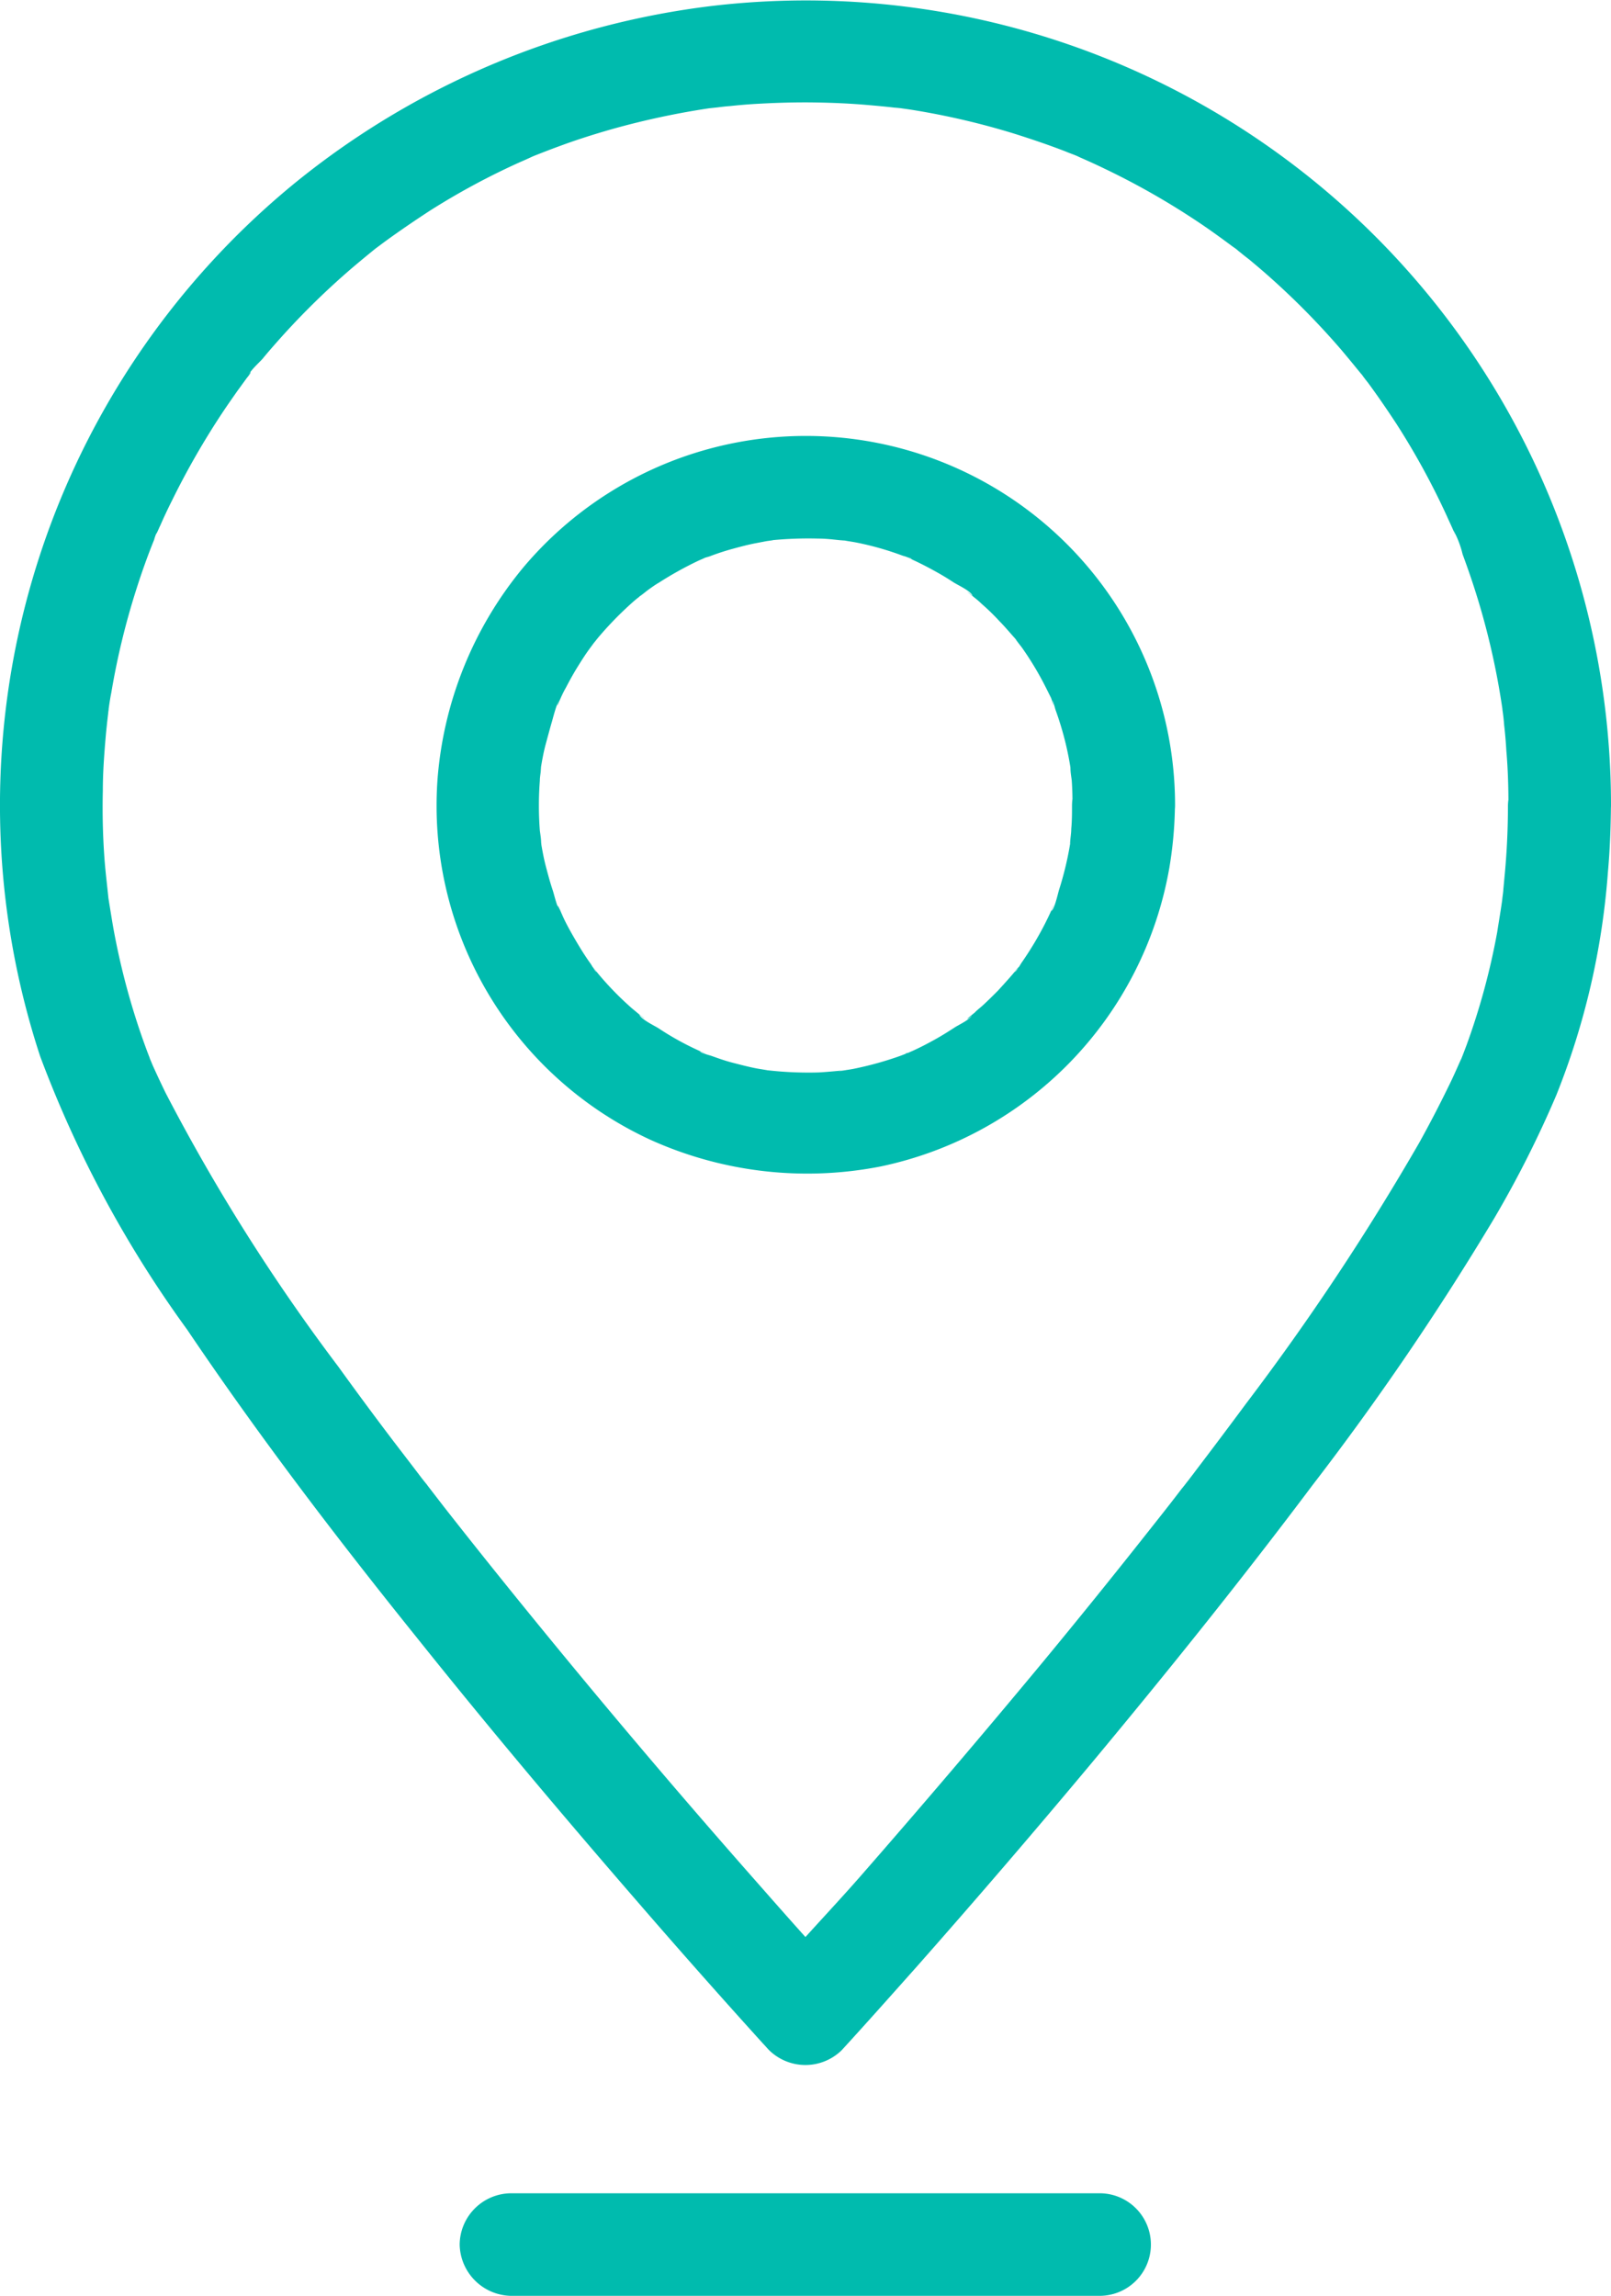
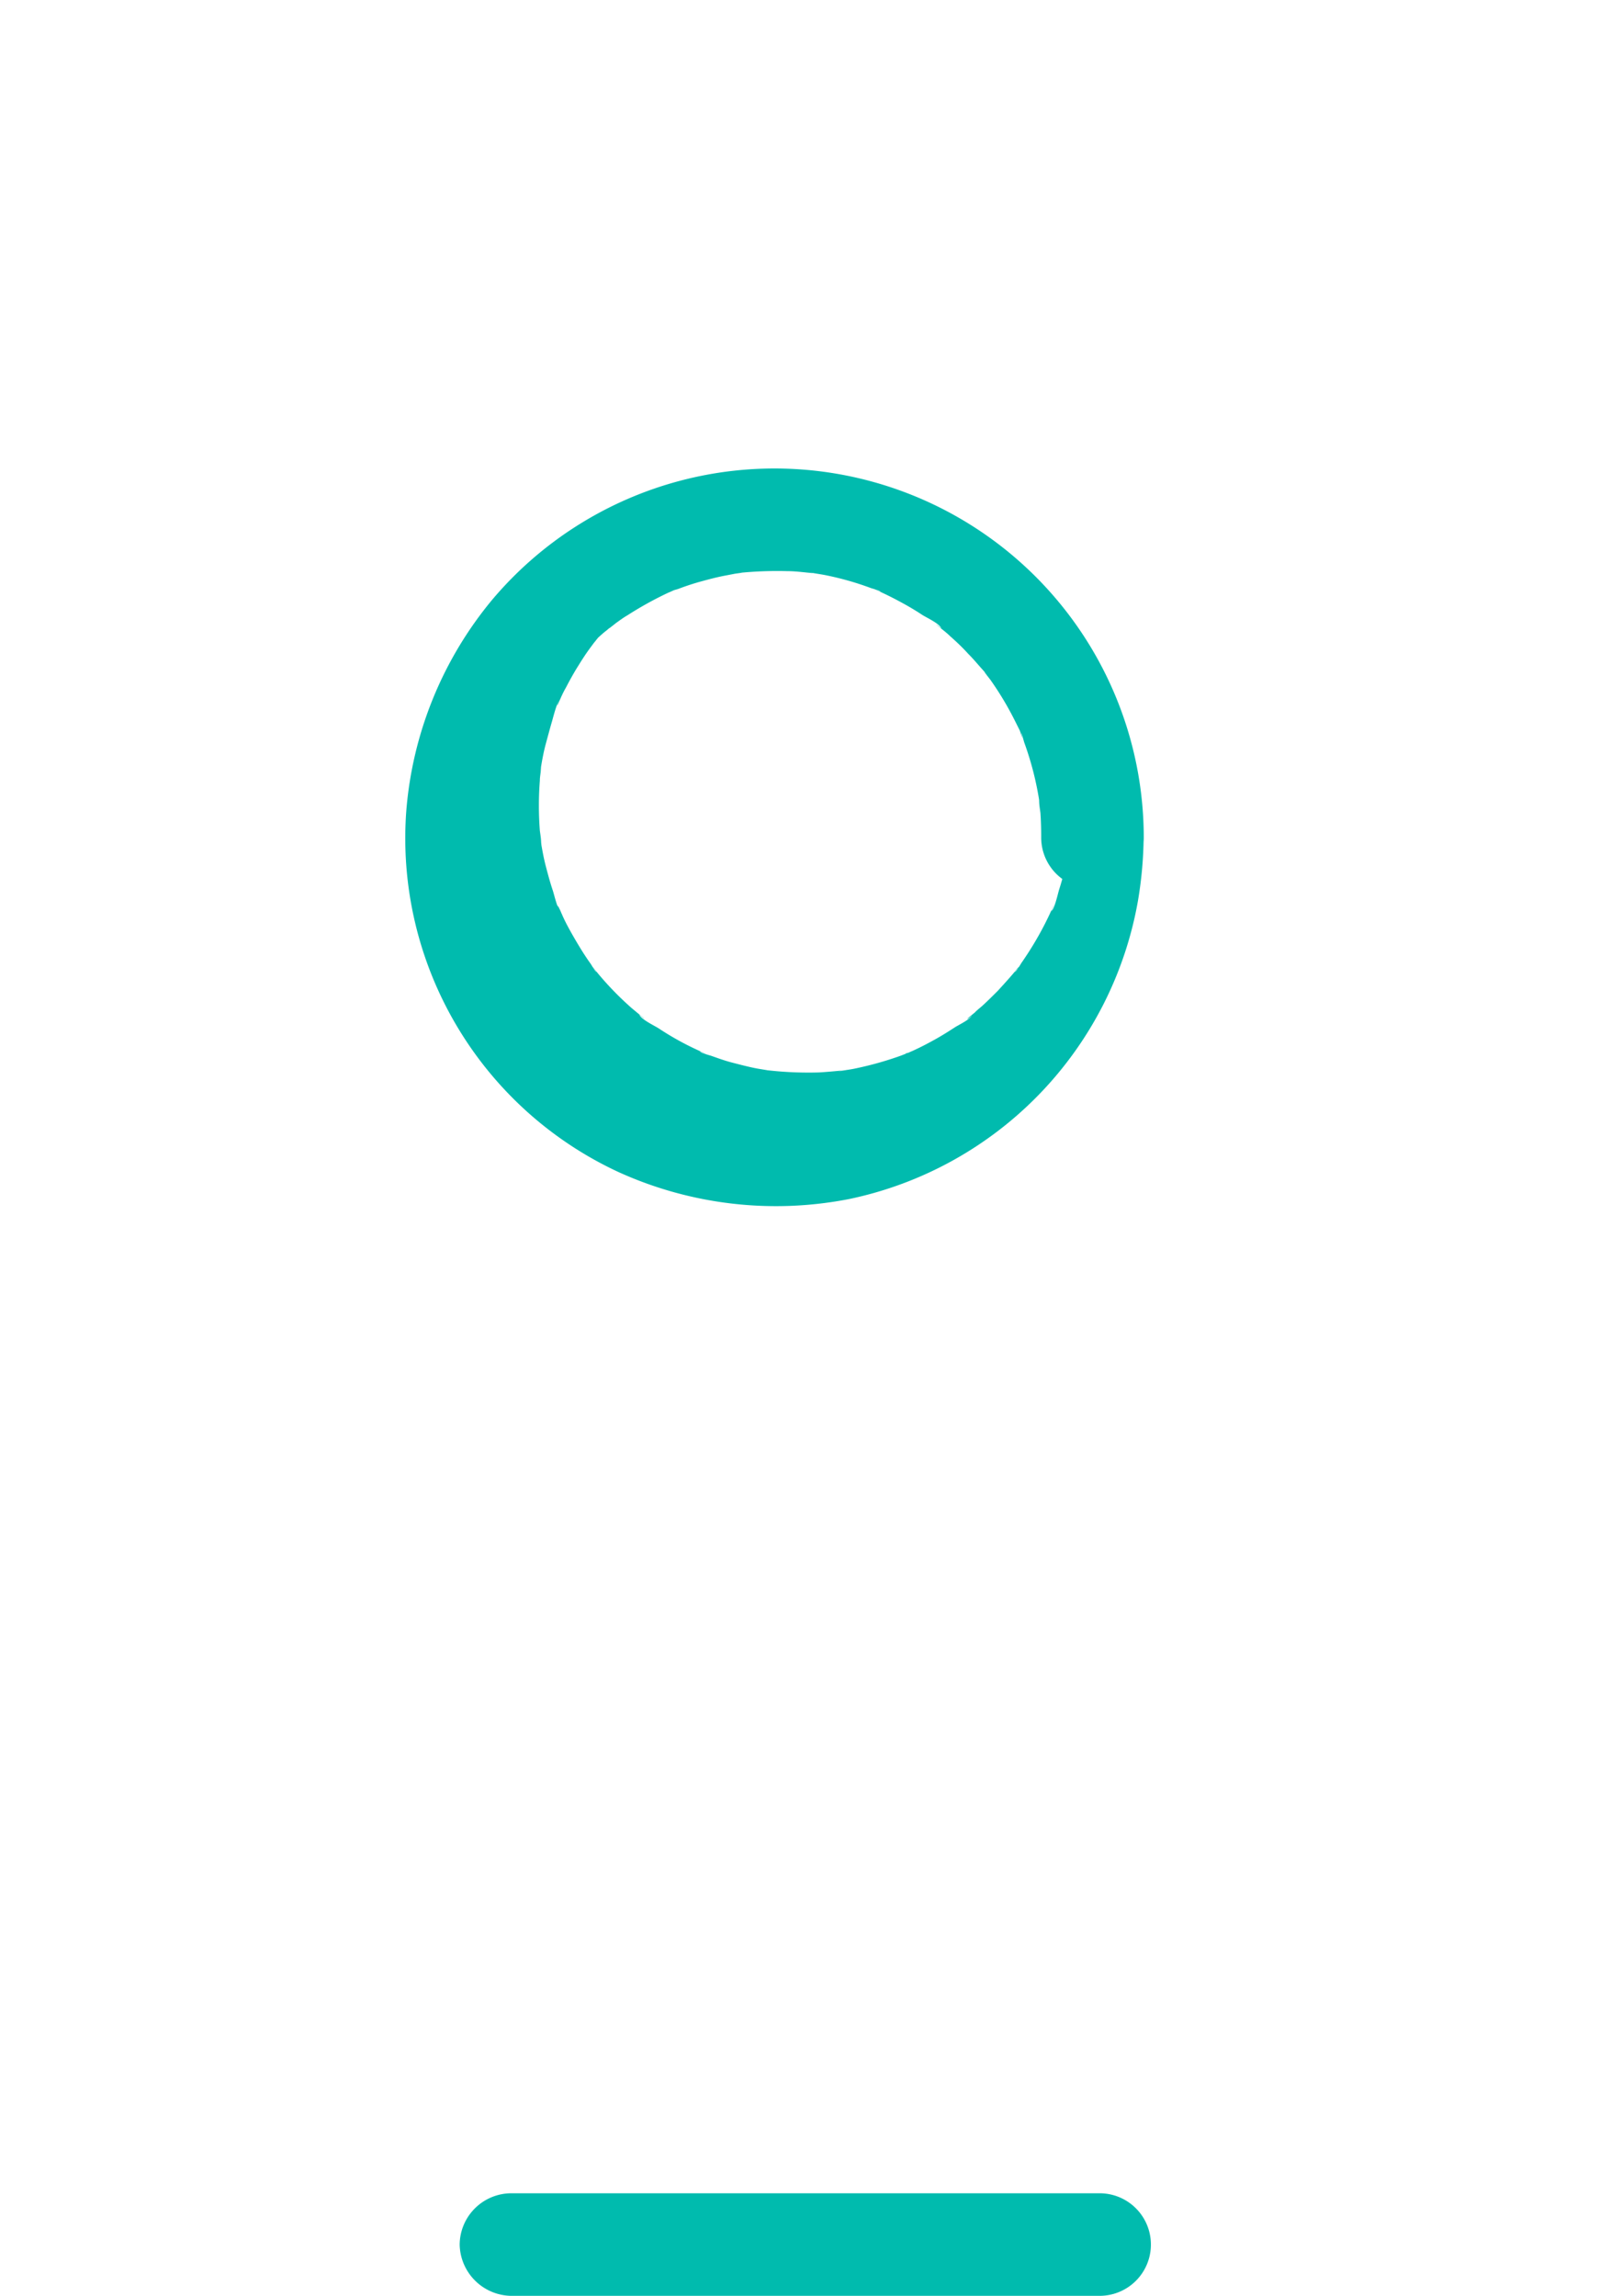
<svg xmlns="http://www.w3.org/2000/svg" width="30" height="42.753" viewBox="0 0 30 42.753">
  <g id="Group_5947" data-name="Group 5947" transform="translate(7837.516 -764.414)">
    <g id="Group_3423" data-name="Group 3423" transform="translate(-7837.516 764.414)">
      <g id="Group_2369" data-name="Group 2369">
        <g id="Group_2368" data-name="Group 2368">
-           <path id="Path_4182" data-name="Path 4182" d="M226.032,79.79c0,.42-.019.84-.057,1.256-.01.105-.019.205-.029.31,0,.053-.043.32-.014.143-.029.22-.067.435-.1.649a12.887,12.887,0,0,1-.573,2.111c-.029.076-.057.153-.086.224-.014.038-.033.076-.048.115-.076.186.072-.167.024-.062-.072.162-.143.325-.224.487q-.258.53-.544,1.046a46.258,46.258,0,0,1-3.223,4.856c-.315.425-.63.845-.95,1.265-.038.053-.081.105-.119.158-.029.033-.158.205-.062.081s-.038.048-.067.081l-.139.181c-.162.21-.325.415-.492.626-.645.817-1.3,1.628-1.967,2.435q-1.676,2.02-3.4,3.992c-.544.621-1.122,1.213-1.647,1.848-.01.01-.014.019-.024.024h1.351c-.544-.578-1.065-1.17-1.59-1.767q-1.877-2.127-3.682-4.322c-.726-.883-1.447-1.776-2.154-2.679l-.243-.315-.139-.181c.01.014.143.181.043.057-.024-.029-.048-.062-.072-.091-.177-.234-.358-.468-.535-.7q-.516-.68-1.017-1.375a35.857,35.857,0,0,1-3.218-5.1c-.086-.177-.167-.349-.248-.53-.033-.072-.105-.263.024.057-.014-.038-.033-.076-.048-.115-.033-.086-.067-.172-.1-.263a13.423,13.423,0,0,1-.611-2.273c-.019-.115-.038-.229-.057-.349-.01-.057-.019-.115-.024-.177,0,.014.019.148,0,.033-.024-.239-.053-.473-.072-.711-.033-.435-.043-.869-.033-1.3,0-.334.024-.664.053-1,.014-.162.033-.33.053-.492.014-.134-.029.191-.01.057,0-.033.01-.067.014-.1.014-.1.029-.2.048-.291a13.823,13.823,0,0,1,.463-1.915c.1-.315.21-.626.334-.931a.78.78,0,0,1,.086-.205c-.1.115-.057.134-.024.053.019-.038.033-.076.053-.115q.1-.229.215-.458a14.686,14.686,0,0,1,.955-1.662c.086-.129.177-.258.267-.387.043-.057.086-.119.129-.177.024-.033.048-.067.076-.1.091-.124.01-.057-.014.019.033-.11.2-.253.277-.339.105-.129.215-.253.325-.377a14.233,14.233,0,0,1,1.385-1.351c.119-.1.239-.2.363-.3.167-.134-.105.076.029-.024.067-.048.134-.1.2-.148.263-.191.53-.372.8-.549a13.408,13.408,0,0,1,1.69-.912c.076-.033.153-.067.234-.105.158-.067-.167.067.033-.014.158-.062.315-.124.473-.181.31-.115.626-.215.941-.306a14.817,14.817,0,0,1,1.934-.411c.134-.019-.191.024-.057.01l.129-.014c.077-.01.153-.019.229-.024q.265-.029.53-.043c.344-.019.692-.029,1.036-.024s.668.019,1,.048c.162.014.329.029.492.048a1.179,1.179,0,0,0,.129.014c-.024,0-.229-.033-.057-.01.086.014.172.024.258.038a13.988,13.988,0,0,1,1.92.449c.315.1.626.205.936.325.067.029.138.053.205.081.224.091-.153-.072.062.029.153.067.31.138.458.21a14.041,14.041,0,0,1,1.671.945c.272.177.53.368.793.563l-.072-.053a.7.7,0,0,1,.1.076c.067.053.129.105.2.158.119.1.239.2.358.306a14.278,14.278,0,0,1,1.361,1.38c.1.119.2.239.3.363.024.029.181.215.081.1s-.014-.019,0,0c.038.048.076.1.115.148.186.253.363.511.535.774a13.862,13.862,0,0,1,.936,1.714c.029.067.062.134.091.2.014.029.024.057.038.086.067.158-.01-.038-.024-.053a1.772,1.772,0,0,1,.186.473c.115.31.22.621.315.941a13.9,13.9,0,0,1,.425,1.929,1.211,1.211,0,0,0,.019.129c0-.024-.029-.229-.01-.057.01.076.019.153.024.229.019.162.033.329.043.5.029.334.038.669.038,1a.955.955,0,0,0,1.91,0A14.992,14.992,0,0,0,211.224,64.9a15.2,15.2,0,0,0-7.764,3.285A14.972,14.972,0,0,0,198.7,84.465a21.34,21.34,0,0,0,2.736,5.086c1.342,1.991,2.8,3.9,4.3,5.764,1.332,1.667,2.708,3.3,4.107,4.914q1.146,1.325,2.321,2.622c.038.038.072.081.11.119a.966.966,0,0,0,1.351,0c.468-.511.926-1.027,1.385-1.542q1.683-1.905,3.309-3.854c1.394-1.676,2.76-3.376,4.068-5.119a51.769,51.769,0,0,0,3.386-4.971,19.9,19.9,0,0,0,1.16-2.3,13.9,13.9,0,0,0,.96-4.145c.038-.42.053-.836.057-1.256A.964.964,0,0,0,227,78.83.986.986,0,0,0,226.032,79.79Z" transform="translate(-197.951 -64.791)" fill="#00bbae" />
-         </g>
+           </g>
      </g>
      <g id="Group_2371" data-name="Group 2371" transform="translate(8.118 8.126)">
        <g id="Group_2370" data-name="Group 2370" transform="translate(0 0)">
-           <path id="Path_4183" data-name="Path 4183" d="M379.8,241.832c0,.143,0,.286-.014.435,0,.076-.014.153-.019.229-.014.167.029-.186,0,.038a6.126,6.126,0,0,1-.21.874c-.019.062-.086.368-.143.387,0,0,.081-.181.033-.081-.014.029-.024.057-.038.086-.034.076-.072.153-.11.229a6.211,6.211,0,0,1-.435.726c-.024.033-.091.162-.129.177,0,0,.129-.148.052-.072l-.057.072c-.1.119-.205.234-.31.349-.1.1-.191.191-.291.282-.048.043-.1.081-.139.124l-.1.081c-.105.091.038,0,.048-.033-.029.081-.258.186-.329.234-.124.081-.248.158-.377.229s-.239.129-.363.186c-.038.019-.076.033-.115.052s-.115.024,0,0,.033-.014,0,0l-.148.057a6.324,6.324,0,0,1-.831.234c-.062.014-.129.024-.191.033a.522.522,0,0,1-.129.019s.2-.024.091-.014c-.153.014-.306.029-.463.038a6.765,6.765,0,0,1-.931-.038c-.11-.01.091.014.091.014a.655.655,0,0,0-.1-.014c-.076-.014-.148-.024-.224-.038-.148-.029-.291-.067-.439-.105s-.263-.081-.4-.129c-.029-.01-.2-.053-.205-.081,0,0,.182.081.081.033-.038-.019-.076-.033-.115-.053a5.322,5.322,0,0,1-.74-.411c-.076-.048-.325-.167-.358-.253,0,0,.153.124.072.053l-.072-.057c-.062-.053-.129-.105-.191-.162a5.829,5.829,0,0,1-.583-.606l-.057-.072c-.115-.134.029.043.034.048-.034-.014-.086-.119-.11-.153-.086-.119-.162-.239-.239-.368s-.148-.253-.215-.382c-.029-.057-.057-.115-.081-.172-.014-.029-.024-.057-.038-.086-.081-.172-.024.014.009.024-.052-.019-.124-.339-.143-.387-.048-.143-.086-.286-.124-.43s-.062-.272-.086-.411a1.054,1.054,0,0,0-.019-.129s.024.2.014.091c0-.076-.014-.153-.024-.229a6.08,6.08,0,0,1,0-.931c0-.067.014-.129.019-.2.019-.177-.029.186,0-.038.024-.148.052-.3.091-.444s.072-.267.11-.4c.019-.057.1-.4.153-.42-.029.01-.081.181-.024.053.014-.029.024-.057.038-.086.029-.067.062-.134.1-.2.067-.129.138-.258.215-.382s.143-.229.224-.339c.038-.053.076-.1.11-.153.072-.105-.119.138-.033.048.029-.033.053-.067.081-.1a6.364,6.364,0,0,1,.583-.606c.052-.048.11-.1.167-.143.029-.024.177-.158.072-.062s.072-.053.105-.076c.067-.048.138-.1.205-.138a6.6,6.6,0,0,1,.74-.411c.029-.014.057-.024.086-.038.129-.057-.043,0-.053.024.01-.024.153-.057.177-.067.138-.053.282-.1.425-.139s.267-.072.406-.1l.224-.043.1-.014c.129-.024-.248.024-.029,0a7.07,7.07,0,0,1,.9-.033c.143,0,.286.019.43.033.177.019-.205-.033.038,0,.076.014.148.024.224.038a5.542,5.542,0,0,1,.864.244c.024.01.167.043.177.067,0,0-.181-.081-.081-.033.038.019.076.033.115.053.134.062.263.129.392.2s.234.134.349.21c.081.053.325.162.358.253,0,0-.181-.148-.048-.033l.072.057c.048.038.1.081.143.124.115.1.229.21.334.325.1.1.181.2.272.3.024.029.158.177.062.072s.062.086.091.129a5.839,5.839,0,0,1,.435.726c.034.067.067.134.1.2.019.043.067.22.038.091s.029.072.043.124c.029.081.057.162.081.239a5.724,5.724,0,0,1,.2.845.584.584,0,0,0,.014.1s-.024-.2-.014-.091c0,.076.014.153.024.229q.015.222.014.458a.955.955,0,0,0,1.91,0,6.876,6.876,0,0,0-12.138-4.422,7.028,7.028,0,0,0-1.595,3.925,6.852,6.852,0,0,0,3.954,6.728,7.089,7.089,0,0,0,4.3.5,6.894,6.894,0,0,0,5.372-5.558,7.513,7.513,0,0,0,.105-1.175.961.961,0,0,0-.955-.955A.974.974,0,0,0,379.8,241.832Z" transform="translate(-367.955 -234.958)" fill="#00bbae" />
+           <path id="Path_4183" data-name="Path 4183" d="M379.8,241.832c0,.143,0,.286-.014.435,0,.076-.014.153-.019.229-.014.167.029-.186,0,.038a6.126,6.126,0,0,1-.21.874c-.019.062-.086.368-.143.387,0,0,.081-.181.033-.081-.014.029-.024.057-.038.086-.034.076-.072.153-.11.229a6.211,6.211,0,0,1-.435.726c-.024.033-.091.162-.129.177,0,0,.129-.148.052-.072l-.057.072c-.1.119-.205.234-.31.349-.1.1-.191.191-.291.282-.048.043-.1.081-.139.124l-.1.081c-.105.091.038,0,.048-.033-.029.081-.258.186-.329.234-.124.081-.248.158-.377.229s-.239.129-.363.186c-.038.019-.076.033-.115.052s-.115.024,0,0,.033-.014,0,0l-.148.057a6.324,6.324,0,0,1-.831.234c-.062.014-.129.024-.191.033a.522.522,0,0,1-.129.019s.2-.024.091-.014c-.153.014-.306.029-.463.038a6.765,6.765,0,0,1-.931-.038c-.11-.01.091.014.091.014a.655.655,0,0,0-.1-.014c-.076-.014-.148-.024-.224-.038-.148-.029-.291-.067-.439-.105s-.263-.081-.4-.129c-.029-.01-.2-.053-.205-.081,0,0,.182.081.081.033-.038-.019-.076-.033-.115-.053a5.322,5.322,0,0,1-.74-.411c-.076-.048-.325-.167-.358-.253,0,0,.153.124.072.053l-.072-.057c-.062-.053-.129-.105-.191-.162a5.829,5.829,0,0,1-.583-.606l-.057-.072c-.115-.134.029.043.034.048-.034-.014-.086-.119-.11-.153-.086-.119-.162-.239-.239-.368s-.148-.253-.215-.382c-.029-.057-.057-.115-.081-.172-.014-.029-.024-.057-.038-.086-.081-.172-.024.014.009.024-.052-.019-.124-.339-.143-.387-.048-.143-.086-.286-.124-.43s-.062-.272-.086-.411a1.054,1.054,0,0,0-.019-.129s.024.2.014.091c0-.076-.014-.153-.024-.229a6.08,6.08,0,0,1,0-.931c0-.067.014-.129.019-.2.019-.177-.029.186,0-.038.024-.148.052-.3.091-.444s.072-.267.11-.4c.019-.057.1-.4.153-.42-.029.01-.081.181-.024.053.014-.029.024-.057.038-.086.029-.067.062-.134.1-.2.067-.129.138-.258.215-.382s.143-.229.224-.339c.038-.053.076-.1.11-.153.072-.105-.119.138-.033.048.029-.033.053-.067.081-.1c.052-.048.11-.1.167-.143.029-.024.177-.158.072-.062s.072-.053.105-.076c.067-.048.138-.1.205-.138a6.6,6.6,0,0,1,.74-.411c.029-.014.057-.024.086-.038.129-.057-.043,0-.053.024.01-.024.153-.057.177-.067.138-.053.282-.1.425-.139s.267-.072.406-.1l.224-.043.1-.014c.129-.024-.248.024-.029,0a7.07,7.07,0,0,1,.9-.033c.143,0,.286.019.43.033.177.019-.205-.033.038,0,.076.014.148.024.224.038a5.542,5.542,0,0,1,.864.244c.024.01.167.043.177.067,0,0-.181-.081-.081-.033.038.019.076.033.115.053.134.062.263.129.392.2s.234.134.349.21c.081.053.325.162.358.253,0,0-.181-.148-.048-.033l.072.057c.048.038.1.081.143.124.115.1.229.21.334.325.1.1.181.2.272.3.024.029.158.177.062.072s.062.086.091.129a5.839,5.839,0,0,1,.435.726c.034.067.067.134.1.2.019.043.067.22.038.091s.029.072.043.124c.029.081.057.162.081.239a5.724,5.724,0,0,1,.2.845.584.584,0,0,0,.014.1s-.024-.2-.014-.091c0,.076.014.153.024.229q.015.222.014.458a.955.955,0,0,0,1.91,0,6.876,6.876,0,0,0-12.138-4.422,7.028,7.028,0,0,0-1.595,3.925,6.852,6.852,0,0,0,3.954,6.728,7.089,7.089,0,0,0,4.3.5,6.894,6.894,0,0,0,5.372-5.558,7.513,7.513,0,0,0,.105-1.175.961.961,0,0,0-.955-.955A.974.974,0,0,0,379.8,241.832Z" transform="translate(-367.955 -234.958)" fill="#00bbae" />
        </g>
      </g>
      <g id="Group_2373" data-name="Group 2373" transform="translate(8.559 40.843)">
        <g id="Group_2372" data-name="Group 2372" transform="translate(0 0)">
          <path id="Path_4184" data-name="Path 4184" d="M378.138,922.01H389.1a.955.955,0,1,0,0-1.91H378.138a.964.964,0,0,0-.955.955.974.974,0,0,0,.955.955Z" transform="translate(-377.182 -920.1)" fill="#00bbae" />
        </g>
      </g>
    </g>
  </g>
</svg>